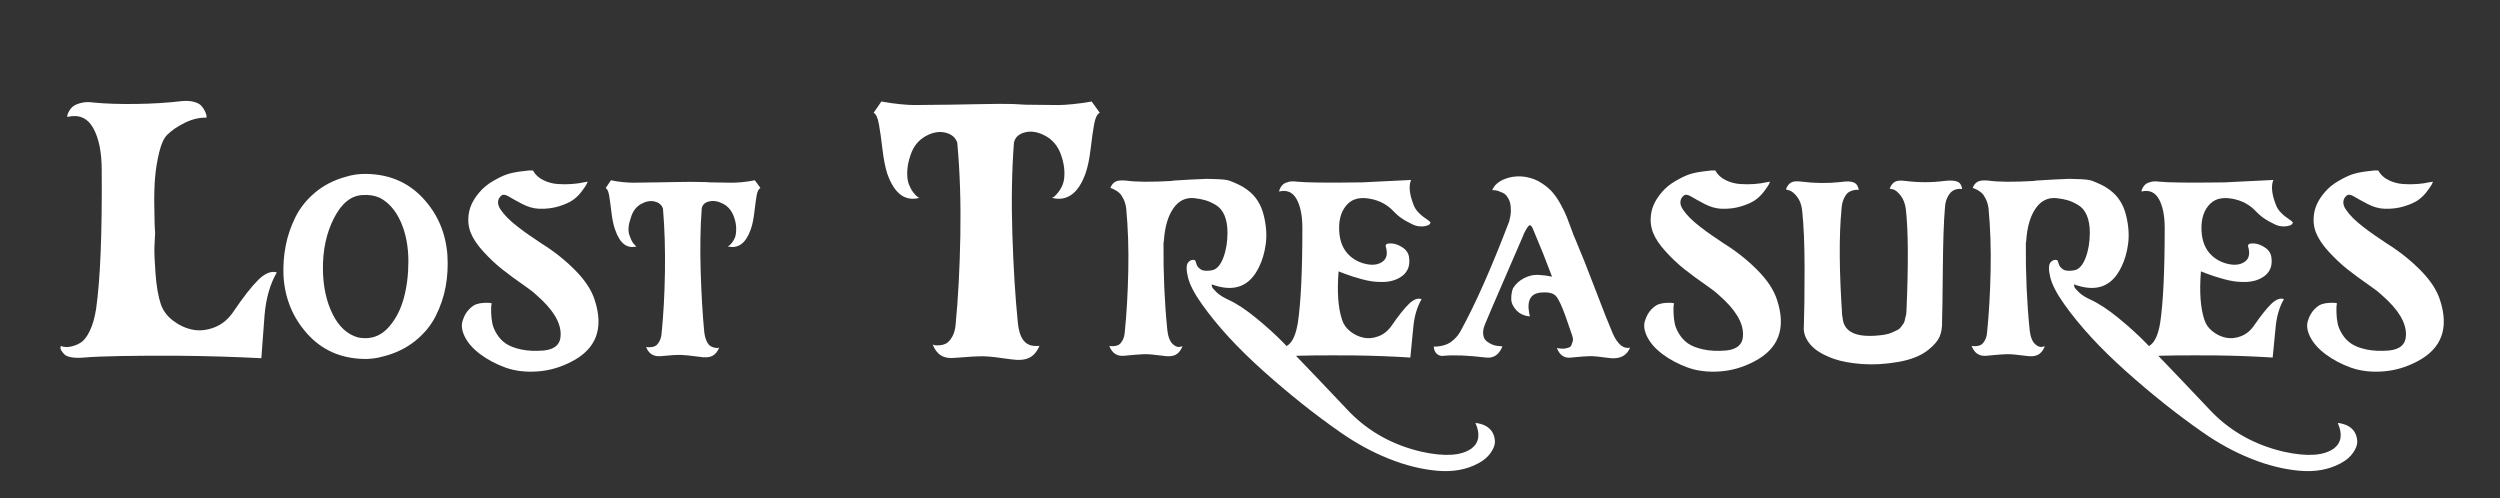
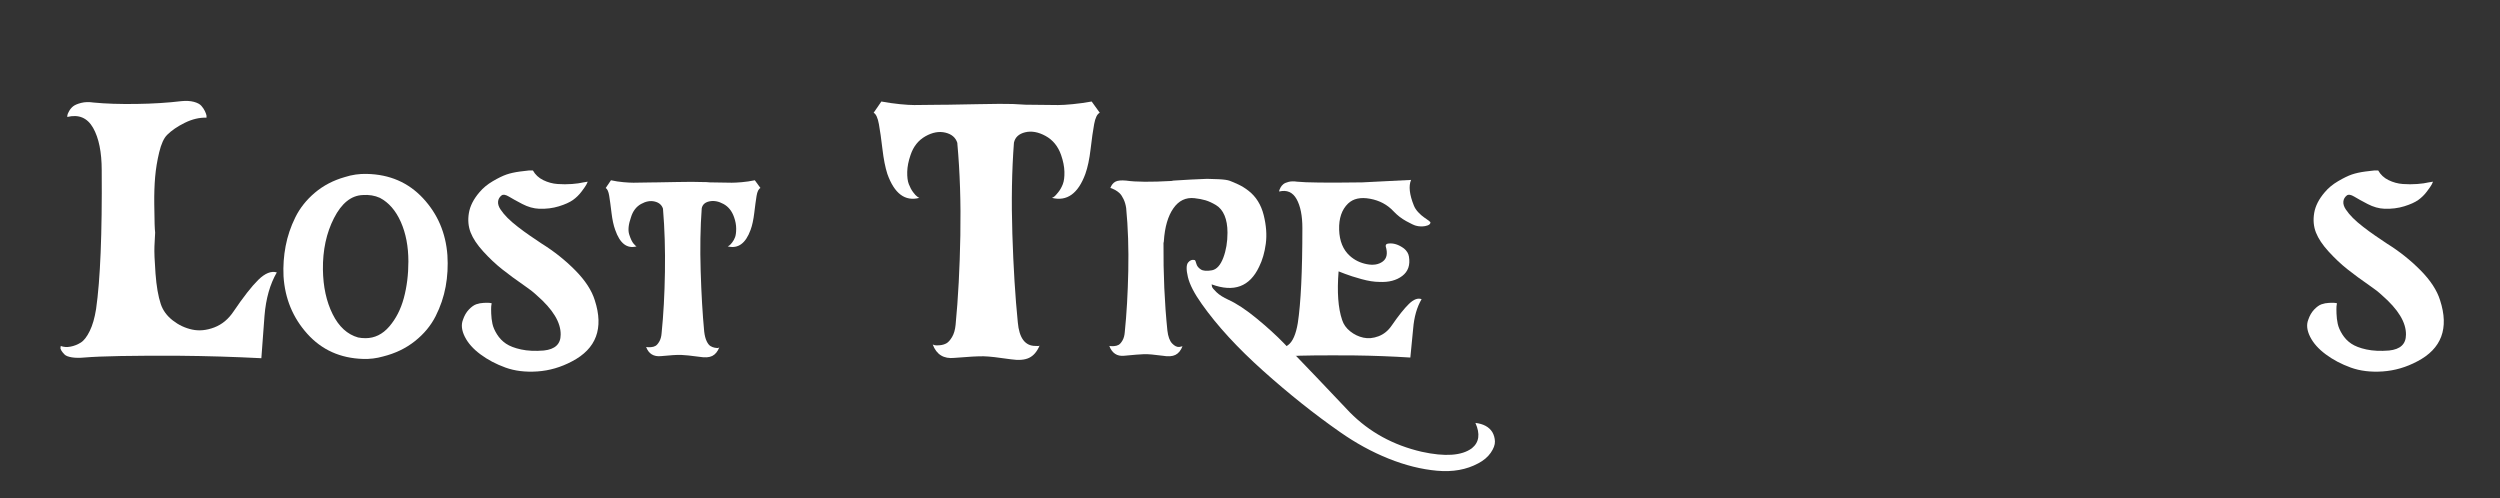
<svg xmlns="http://www.w3.org/2000/svg" version="1.1" id="Layer_1" x="0px" y="0px" viewBox="0 0 1891.53 376.85" style="enable-background:new 0 0 1891.53 376.85;" xml:space="preserve">
  <rect x="0" y="0" width="1891.53" height="376.85" fill="#333333" stroke="none" />
  <style type="text/css">
	.st0{fill:#FFFFFF;}
</style>
  <g>
    <path class="st0" d="M45.82,261.73c2.3,0.89,4.83,1.06,7.58,0.53c2.75-0.53,5.32-1.55,7.72-3.06c2.4-1.5,4.66-4.43,6.79-8.78   c2.13-4.34,3.72-9.89,4.79-16.63c3.19-22.17,4.61-57.12,4.26-104.84c0-13.84-2.17-24.57-6.52-32.2   c-4.35-7.63-10.87-10.38-19.56-8.25c0-0.35,0.04-0.84,0.13-1.46c0.09-0.62,0.53-1.64,1.33-3.06c0.8-1.42,1.82-2.61,3.06-3.59   c1.24-0.97,3.23-1.82,5.99-2.53c2.75-0.71,5.9-0.8,9.45-0.27c9.05,0.89,19.82,1.24,32.33,1.06c12.51-0.17,23.9-0.89,34.19-2.13   c3.55-0.35,6.65-0.17,9.31,0.53c2.66,0.71,4.56,1.73,5.72,3.06c1.15,1.33,2.04,2.66,2.66,3.99c0.62,1.33,1.02,2.44,1.2,3.33v1.6   c-5.32-0.17-10.78,1.11-16.37,3.86c-5.59,2.75-10.07,5.81-13.44,9.18c-2.49,2.49-4.48,6.88-5.99,13.17   c-1.51,6.3-2.53,12.51-3.06,18.63c-0.53,6.12-0.76,12.91-0.67,20.36c0.09,7.45,0.17,12.55,0.27,15.3c0.09,2.75,0.22,4.92,0.4,6.52   c-0.18,2.66-0.36,6.08-0.53,10.24c-0.18,4.17,0.09,11.04,0.8,20.62c0.71,9.58,2.04,17.3,3.99,23.15c1.6,4.79,4.61,8.91,9.05,12.37   c4.43,3.46,9.31,5.77,14.63,6.92c5.32,1.16,10.91,0.62,16.76-1.6c5.85-2.22,10.73-6.25,14.63-12.11c7.45-11,13.7-18.98,18.76-23.95   c5.06-4.96,9.71-6.83,13.97-5.59c-5.15,8.87-8.25,19.78-9.31,32.73c-1.6,20.58-2.39,31.31-2.39,32.2   c-20.76-1.06-41.42-1.68-62-1.86c-35.3-0.17-59.25,0.27-71.85,1.33c-3.72,0.35-6.92,0.31-9.58-0.13c-2.66-0.44-4.48-1.15-5.46-2.13   c-0.98-0.97-1.78-1.95-2.39-2.93c-0.62-0.97-0.84-1.77-0.67-2.39C46,262.31,46,261.91,45.82,261.73z" />
    <path class="st0" d="M289.83,269.71c-4.97,1.42-10.02,2.04-15.17,1.86c-17.21-0.53-31.27-6.87-42.18-19.03   c-10.91-12.15-16.9-26.65-17.96-43.51c-0.36-7.8,0.17-15.43,1.6-22.88c1.42-7.45,3.86-14.68,7.32-21.69   c3.46-7.01,8.38-13.21,14.77-18.63c6.39-5.41,13.92-9.35,22.62-11.84c5.5-1.77,11.08-2.57,16.76-2.4   c17.21,0.36,31.35,6.48,42.44,18.36c11.08,11.89,17.25,26.26,18.49,43.11c0.53,8.16,0.09,16.1-1.33,23.82   c-1.42,7.72-3.95,15.17-7.58,22.35c-3.64,7.18-8.87,13.48-15.7,18.89C307.08,263.55,299.05,267.41,289.83,269.71z M287.44,149.7   c-3.9-1.77-8.25-2.48-13.04-2.13c-8.69,0.36-15.92,6.17-21.69,17.43c-5.77,11.27-8.56,24.26-8.38,38.98   c0.17,12.95,2.62,24.17,7.32,33.66c4.7,9.49,11.13,15.39,19.29,17.7c1.77,0.36,3.63,0.53,5.59,0.53c6.92,0,12.91-2.93,17.96-8.78   s8.74-13.04,11.04-21.55c2.3-8.52,3.46-17.74,3.46-27.67c0-11.35-1.91-21.33-5.72-29.94C299.45,159.33,294.17,153.25,287.44,149.7z   " />
    <path class="st0" d="M444.69,137.46c-0.18,0.53-0.53,1.29-1.06,2.26c-0.53,0.98-1.73,2.71-3.59,5.19   c-1.86,2.49-4.04,4.62-6.52,6.39c-2.49,1.77-6.03,3.37-10.64,4.79c-4.62,1.42-9.58,2.04-14.9,1.86c-4.26-0.17-8.51-1.37-12.77-3.59   c-4.26-2.22-7.63-4.08-10.11-5.59c-2.49-1.5-4.35-1.82-5.59-0.93c-1.6,1.24-2.49,2.79-2.66,4.66c-0.18,1.86,0.44,3.86,1.86,5.99   c1.42,2.13,3.19,4.26,5.32,6.39c2.13,2.13,4.74,4.39,7.85,6.79c3.1,2.4,6.07,4.57,8.91,6.52c2.84,1.95,5.85,3.99,9.05,6.12   c9.4,5.85,17.87,12.6,25.41,20.22c7.54,7.63,12.46,15.17,14.77,22.62c6.92,21.29,1.15,36.72-17.3,46.3   c-8.34,4.43-17.03,6.96-26.08,7.58c-9.05,0.62-17.12-0.36-24.21-2.93c-7.1-2.57-13.4-5.9-18.89-9.98   c-5.5-4.08-9.45-8.52-11.84-13.3c-2.4-4.79-2.89-9.05-1.46-12.77c1.06-3.19,2.57-5.81,4.52-7.85c1.95-2.04,3.81-3.37,5.59-3.99   c1.77-0.62,3.68-0.97,5.72-1.06c2.04-0.09,3.46-0.09,4.26,0c0.8,0.09,1.37,0.22,1.73,0.4c-0.18,0.53-0.31,1.29-0.4,2.26   c-0.09,0.98-0.09,2.79,0,5.46c0.09,2.66,0.4,5.23,0.93,7.72c0.53,2.49,1.68,5.15,3.46,7.98c1.77,2.84,4.03,5.19,6.79,7.05   c2.75,1.86,6.56,3.33,11.44,4.39c4.88,1.06,10.6,1.33,17.16,0.8c8.52-0.89,12.77-4.88,12.77-11.97c0.17-9.22-5.85-19.16-18.09-29.8   c-2.66-2.48-5.59-4.79-8.78-6.92c-6.92-4.79-12.77-9.09-17.56-12.91c-4.79-3.81-9.49-8.25-14.1-13.3   c-4.62-5.06-7.81-9.85-9.58-14.37c-1.77-4.52-2.22-9.45-1.33-14.77c0.89-5.32,3.55-10.55,7.98-15.7c2.66-3.19,6.03-5.99,10.11-8.38   c4.08-2.4,7.54-4.08,10.38-5.06c2.84-0.97,6.25-1.73,10.25-2.26s6.25-0.8,6.79-0.8s1.5,0,2.93,0c1.77,3.19,4.39,5.63,7.85,7.32   c3.46,1.69,7.05,2.66,10.78,2.93s7.36,0.27,10.91,0c3.55-0.27,6.39-0.67,8.51-1.2L444.69,137.46z" />
    <path class="st0" d="M488.86,262.53c0.17,0,0.53,0.05,1.06,0.13c0.53,0.09,1.42,0.09,2.66,0c1.24-0.09,2.35-0.4,3.33-0.93   c0.97-0.53,1.95-1.64,2.93-3.33c0.97-1.68,1.55-3.77,1.73-6.25c1.42-13.84,2.26-29.27,2.53-46.3c0.27-17.03-0.22-32.9-1.46-47.63   v-0.27c-0.89-2.84-2.97-4.66-6.25-5.46c-3.29-0.8-6.74-0.17-10.38,1.86c-3.64,2.04-6.17,5.37-7.58,9.98   c-1.95,5.5-2.39,9.89-1.33,13.17c1.06,3.28,2.17,5.59,3.33,6.92c1.15,1.33,1.9,2,2.26,2c-7.28,1.95-12.68-2.22-16.23-12.51   c-1.24-3.37-2.17-7.67-2.79-12.91c-0.62-5.23-1.2-9.49-1.73-12.77c-0.53-3.28-1.42-5.28-2.66-5.99l3.99-5.85   c3.19,0.71,6.34,1.2,9.45,1.46c3.1,0.27,5.63,0.4,7.58,0.4c1.95,0,4.66-0.04,8.12-0.13c3.46-0.09,6.34-0.13,8.65-0.13   c0.35,0,0.71,0,1.06,0c1.24,0,6.25-0.09,15.03-0.27c8.78-0.17,14.86-0.17,18.23,0c3.19,0,5.41,0.09,6.65,0.27   c1.95,0,4.74,0.05,8.38,0.13c3.63,0.09,6.39,0.13,8.25,0.13s4.39-0.13,7.58-0.4s6.47-0.75,9.85-1.46l4.26,5.85   c-1.42,0.71-2.39,2.71-2.93,5.99c-0.53,3.28-1.11,7.54-1.73,12.77c-0.62,5.23-1.55,9.54-2.79,12.91   c-3.73,10.29-9.49,14.46-17.3,12.51c0.35-0.17,0.75-0.4,1.2-0.67c0.44-0.27,1.15-1.02,2.13-2.26c0.97-1.24,1.73-2.62,2.26-4.12   c0.53-1.51,0.8-3.63,0.8-6.39c0-2.75-0.53-5.63-1.6-8.65c-1.6-4.61-4.26-7.94-7.98-9.98c-3.73-2.04-7.28-2.7-10.64-2   c-3.37,0.71-5.32,2.49-5.85,5.32c-1.06,14.37-1.33,30.2-0.8,47.5s1.42,32.51,2.66,45.64c0.35,3.02,0.97,5.45,1.86,7.32   c0.89,1.86,1.86,3.11,2.93,3.73c1.06,0.62,2.08,1.02,3.06,1.2c0.97,0.18,1.82,0.27,2.53,0.27c0.53-0.17,0.89-0.35,1.06-0.53   c-1.24,3.19-3.02,5.37-5.32,6.52c-2.31,1.15-5.5,1.37-9.58,0.67c-6.56-0.89-11.27-1.37-14.1-1.46c-2.84-0.09-7.9,0.22-15.17,0.93   C494.54,269.98,490.81,267.68,488.86,262.53z" />
    <path class="st0" d="M705.72,260.67c0.35,0.18,0.88,0.36,1.6,0.53c0.71,0.18,2,0.18,3.86,0c1.86-0.17,3.5-0.67,4.92-1.46   c1.42-0.8,2.84-2.4,4.26-4.79c1.42-2.4,2.3-5.46,2.66-9.18c1.95-20.22,3.15-42.75,3.59-67.59c0.44-24.83-0.31-47.98-2.26-69.45   c0-0.17,0-0.35,0-0.53c-1.24-4.08-4.26-6.69-9.05-7.85c-4.79-1.15-9.85-0.22-15.17,2.79c-5.32,3.02-9.05,7.72-11.18,14.1   c-1.6,4.61-2.44,8.87-2.53,12.77c-0.09,3.9,0.31,7.01,1.2,9.31c0.89,2.31,1.95,4.3,3.19,5.99c1.24,1.69,2.3,2.84,3.19,3.46   c0.89,0.62,1.42,0.93,1.6,0.93c-10.82,2.84-18.89-3.19-24.21-18.09c-1.6-4.96-2.84-11.26-3.73-18.89   c-0.89-7.62-1.78-13.88-2.66-18.76c-0.89-4.88-2.22-7.76-3.99-8.65l5.85-8.51c4.79,0.89,9.45,1.55,13.97,2   c4.52,0.44,8.16,0.67,10.91,0.67c2.75,0,6.69-0.04,11.84-0.13c5.14-0.09,9.4-0.13,12.77-0.13c0.53,0,0.97,0,1.33,0   c1.95,0,9.31-0.13,22.09-0.4s21.64-0.31,26.61-0.13c4.61,0.18,7.8,0.36,9.58,0.53c2.84,0,6.96,0.05,12.37,0.13   c5.41,0.09,9.49,0.13,12.24,0.13c2.75,0,6.43-0.22,11.04-0.67c4.61-0.44,9.4-1.11,14.37-2l6.12,8.51   c-1.95,0.89-3.37,3.77-4.26,8.65c-0.89,4.88-1.78,11.13-2.66,18.76c-0.89,7.63-2.22,13.93-3.99,18.89   c-5.5,14.9-13.93,20.93-25.28,18.09c0.53-0.17,1.11-0.49,1.73-0.93c0.62-0.44,1.64-1.55,3.06-3.33c1.42-1.77,2.57-3.81,3.46-6.12   c0.89-2.3,1.29-5.41,1.2-9.31c-0.09-3.9-0.93-8.16-2.53-12.77c-2.31-6.56-6.21-11.35-11.71-14.37c-5.5-3.01-10.64-3.95-15.43-2.79   c-4.79,1.16-7.63,3.77-8.52,7.85c-1.6,20.93-2,44-1.2,69.18c0.8,25.19,2.17,47.46,4.12,66.79c1.06,11.89,5.5,17.83,13.3,17.83   c1.77,0.18,2.83,0.09,3.19-0.27c-1.95,4.62-4.62,7.72-7.98,9.31c-3.37,1.6-7.98,1.95-13.84,1.06c-9.58-1.42-16.41-2.17-20.49-2.26   c-4.08-0.09-11.44,0.31-22.09,1.2C714.06,271.66,708.56,268.29,705.72,260.67z" />
    <path class="st0" d="M839.3,261.73c0.17,0,0.53,0.05,1.06,0.13c0.53,0.09,1.42,0.09,2.66,0c1.24-0.09,2.35-0.4,3.33-0.93   c0.97-0.53,1.95-1.64,2.93-3.33c0.97-1.68,1.55-3.77,1.73-6.25c1.42-13.84,2.3-29.27,2.66-46.3c0.35-17.03-0.18-32.9-1.6-47.63   c-0.36-2.48-1.02-4.74-2-6.79c-0.98-2.04-2-3.55-3.06-4.52c-1.06-0.97-2.17-1.77-3.33-2.4c-1.16-0.62-2-1.02-2.53-1.2l-1.06-0.27   c0.89-2.3,2.17-3.9,3.86-4.79c1.68-0.89,4.39-1.15,8.12-0.8c7.27,1.06,18.71,1.16,34.33,0.27c0.53-0.17,0.97-0.27,1.33-0.27   c2.48-0.17,6.96-0.44,13.44-0.8c6.47-0.35,10.51-0.53,12.11-0.53s4.43,0.09,8.51,0.27c4.08,0.18,6.96,0.58,8.65,1.2   c1.68,0.62,3.86,1.56,6.52,2.79c2.66,1.24,5.23,2.84,7.72,4.79c5.68,4.44,9.49,10.56,11.44,18.36c1.95,7.81,2.48,15.03,1.6,21.69   c-0.89,6.65-2.57,12.46-5.06,17.43c-7.1,15.08-19.07,19.52-35.92,13.3c0,0.36,0.09,0.93,0.27,1.73c0.17,0.8,1.33,2.22,3.46,4.26   c2.13,2.04,5.14,3.95,9.05,5.72c6.21,2.84,13.3,7.54,21.29,14.1c7.98,6.56,14.81,12.77,20.49,18.63   c5.68,5.85,14.1,14.64,25.28,26.34c11.18,11.71,19.42,20.4,24.75,26.08c14.72,14.9,32.82,24.83,54.28,29.8   c17.74,3.9,30.42,3.01,38.05-2.66c5.5-4.44,6.39-10.82,2.66-19.16c6.03,0.71,10.29,3.01,12.77,6.92c1.24,2.13,1.9,4.48,2,7.05   c0.09,2.57-0.98,5.46-3.19,8.65c-2.22,3.19-5.37,5.85-9.45,7.98c-8.87,4.79-19.25,6.65-31.13,5.59   c-11.89-1.06-24.13-4.12-36.72-9.18c-12.6-5.06-24.84-11.75-36.72-20.09c-19.34-13.48-38.72-28.92-58.14-46.3   c-19.42-17.38-34.9-34.23-46.43-50.56c-5.68-7.98-9.18-14.77-10.51-20.36c-1.33-5.59-1.29-9.27,0.13-11.04   c1.42-1.77,3.1-2.4,5.06-1.86c0.35,0.18,0.75,1.11,1.2,2.79c0.44,1.69,1.55,3.11,3.33,4.26c1.77,1.16,4.61,1.38,8.51,0.67   c3.55-0.71,6.39-3.86,8.52-9.45c2.13-5.59,3.19-11.93,3.19-19.03c0-5.14-0.76-9.49-2.26-13.04c-1.51-3.55-3.68-6.16-6.52-7.85   c-2.84-1.68-5.46-2.88-7.85-3.59c-2.4-0.71-5.19-1.24-8.38-1.6c-6.56-0.71-11.89,1.86-15.96,7.72c-4.08,5.85-6.48,14.1-7.18,24.75   c0,0.53-0.09,0.98-0.27,1.33c-0.18,23.42,0.8,45.5,2.93,66.26c0.53,4.62,1.73,7.9,3.59,9.85c1.86,1.95,3.68,2.84,5.46,2.66   l2.39-0.53c-1.24,3.19-3.02,5.37-5.32,6.52c-2.31,1.16-5.5,1.37-9.58,0.67c-6.56-0.89-11.27-1.28-14.1-1.2   c-2.84,0.09-7.9,0.49-15.17,1.2C845.15,269.71,841.43,267.23,839.3,261.73z" />
    <path class="st0" d="M963.3,263.59c4.08,0.89,7.85,0.05,11.31-2.53c3.46-2.57,5.9-8.12,7.32-16.63c2.3-15.08,3.46-39.02,3.46-71.85   c0-9.4-1.46-16.72-4.39-21.95c-2.93-5.23-7.32-7.14-13.17-5.72c0-0.35,0.04-0.71,0.13-1.06c0.09-0.35,0.4-1.02,0.93-2   c0.53-0.97,1.24-1.82,2.13-2.53c0.88-0.71,2.22-1.28,3.99-1.73c1.77-0.44,3.9-0.49,6.39-0.13c6.39,0.71,22.79,0.89,49.23,0.53   l36.99-1.86c-1.95,4.61-1.24,11.09,2.13,19.42c0.71,1.78,1.82,3.46,3.33,5.06c1.5,1.6,2.97,2.89,4.39,3.86   c1.42,0.98,2.62,1.82,3.59,2.53c0.97,0.71,1.37,1.24,1.2,1.6c-0.18,0.89-0.93,1.56-2.26,2c-1.33,0.44-2.53,0.67-3.59,0.67h-1.86   c-0.89,0-2-0.17-3.33-0.53c-1.33-0.35-3.77-1.51-7.32-3.46c-3.55-1.95-6.74-4.43-9.58-7.45c-4.62-4.96-10.51-8.12-17.7-9.45   s-12.73-0.13-16.63,3.59c-4.79,4.62-7.05,11.22-6.79,19.82c0.27,8.61,2.97,15.21,8.12,19.82c3.55,3.19,7.8,5.28,12.77,6.25   c4.96,0.98,9,0.31,12.11-2c3.1-2.3,3.86-6.12,2.26-11.44c-0.18-1.24,0.44-1.95,1.86-2.13c3.9-0.53,7.89,0.71,11.97,3.73   c2.13,1.78,3.37,3.82,3.73,6.12c1.06,6.39-0.62,11.27-5.06,14.64c-4.44,3.37-10.2,4.88-17.3,4.52c-3.9,0-8.43-0.71-13.57-2.13   c-5.15-1.42-9.31-2.75-12.51-3.99l-4.79-1.86c-1.24,15.61-0.36,27.85,2.66,36.72c1.06,3.37,3.1,6.25,6.12,8.65   c3.01,2.4,6.34,3.99,9.98,4.79c3.63,0.8,7.45,0.44,11.44-1.06c3.99-1.51,7.32-4.21,9.98-8.12c5.14-7.45,9.49-12.91,13.04-16.36   c3.55-3.46,6.74-4.66,9.58-3.59c-3.55,6.03-5.68,13.48-6.39,22.35l-2.13,21.82c-14.02-0.89-28.12-1.42-42.31-1.6   c-24.13-0.17-40.54,0-49.23,0.53C967.56,269.8,963.48,267.85,963.3,263.59z" />
-     <path class="st0" d="M1157.54,239.38c-4.26-0.35-7.68-1.9-10.25-4.66c-2.57-2.75-3.86-5.63-3.86-8.65c0-3.01,0.44-5.68,1.33-7.98   c2.13-3.37,4.96-5.94,8.51-7.72c3.55-1.77,7.09-2.57,10.64-2.4c3.55,0.18,7.01,0.62,10.38,1.33c-4.44-11.88-9.05-23.42-13.84-34.59   c-1.06-3.01-2.09-4.43-3.06-4.26c-0.98,0.18-2.53,2.49-4.66,6.92v0.27c-2.66,6.21-7.67,17.79-15.03,34.73   c-7.36,16.94-12.02,27.81-13.97,32.6c-1.06,2.49-1.6,4.66-1.6,6.52s0.31,3.37,0.93,4.52c0.62,1.16,1.55,2.13,2.79,2.93   c1.24,0.8,2.39,1.42,3.46,1.86c1.06,0.44,2.3,0.76,3.73,0.93c1.42,0.18,2.3,0.27,2.66,0.27c0.35,0,0.71,0,1.06,0   c-2.49,6.39-6.65,9.22-12.51,8.52c-13.48-1.6-24.04-2.04-31.67-1.33c-2.31,0.36-4.17-0.17-5.59-1.6c-1.42-1.42-2.13-3.19-2.13-5.32   c0.36,0,0.84,0,1.46,0c0.62,0,1.77-0.13,3.46-0.4c1.68-0.27,3.37-0.75,5.06-1.46c1.68-0.71,3.5-1.95,5.45-3.73   c1.95-1.77,3.63-3.99,5.06-6.65c11.18-20.4,23.42-48.07,36.72-83.02c0-0.17,0-0.35,0-0.53c0.71-2.48,1.06-4.79,1.06-6.92   c0-2.13-0.13-3.9-0.4-5.32c-0.27-1.42-0.76-2.75-1.46-3.99c-0.71-1.24-1.42-2.22-2.13-2.93c-0.71-0.71-1.64-1.28-2.79-1.73   c-1.16-0.44-2.04-0.8-2.66-1.06c-0.62-0.27-1.42-0.44-2.4-0.53c-0.98-0.09-1.51-0.13-1.6-0.13c-0.09,0-0.31,0-0.67,0   c1.6-3.9,4.96-6.79,10.11-8.65c5.14-1.86,10.46-2.26,15.96-1.2c3.9,0.71,7.54,2.13,10.91,4.26c3.37,2.13,6.16,4.44,8.38,6.92   c2.22,2.49,4.34,5.59,6.39,9.31c2.04,3.73,3.59,6.92,4.66,9.58c1.06,2.66,2.26,5.85,3.59,9.58c1.33,3.73,2.35,6.3,3.06,7.72   c4.43,10.47,9.45,23.06,15.03,37.79c5.59,14.73,9.98,25.81,13.17,33.26c3.73,8.16,8.07,11.71,13.04,10.64   c-2.66,6.39-8.16,8.96-16.5,7.72c-6.21-0.89-10.69-1.33-13.44-1.33c-2.75,0-7.58,0.35-14.5,1.06c-5.15,0.71-8.78-1.68-10.91-7.18   c0.17,0,0.44,0.05,0.8,0.13c0.35,0.09,1.06,0.18,2.13,0.27c1.06,0.09,2,0.09,2.79,0c0.8-0.09,1.77-0.31,2.93-0.67   c1.15-0.35,1.9-0.93,2.26-1.73c0.35-0.8,0.71-1.82,1.06-3.06c0.35-1.24,0.17-2.84-0.53-4.79c-1.78-5.32-3.37-9.93-4.79-13.84   c-2.84-7.98-5.23-13.13-7.18-15.43c-1.95-2.3-5.41-3.28-10.38-2.93c-8.51,0.18-11.89,5.32-10.11,15.43L1157.54,239.38z" />
-     <path class="st0" d="M1339.28,137.46c-0.18,0.53-0.53,1.29-1.06,2.26c-0.53,0.98-1.73,2.71-3.59,5.19   c-1.86,2.49-4.04,4.62-6.52,6.39c-2.49,1.77-6.03,3.37-10.64,4.79c-4.62,1.42-9.58,2.04-14.9,1.86c-4.26-0.17-8.51-1.37-12.77-3.59   c-4.26-2.22-7.63-4.08-10.11-5.59c-2.49-1.5-4.35-1.82-5.59-0.93c-1.6,1.24-2.49,2.79-2.66,4.66c-0.18,1.86,0.44,3.86,1.86,5.99   c1.42,2.13,3.19,4.26,5.32,6.39c2.13,2.13,4.74,4.39,7.85,6.79c3.1,2.4,6.07,4.57,8.91,6.52c2.84,1.95,5.85,3.99,9.05,6.12   c9.4,5.85,17.87,12.6,25.41,20.22c7.54,7.63,12.46,15.17,14.77,22.62c6.92,21.29,1.15,36.72-17.3,46.3   c-8.34,4.43-17.03,6.96-26.08,7.58c-9.05,0.62-17.12-0.36-24.21-2.93c-7.1-2.57-13.4-5.9-18.89-9.98   c-5.5-4.08-9.45-8.52-11.84-13.3c-2.4-4.79-2.89-9.05-1.46-12.77c1.06-3.19,2.57-5.81,4.52-7.85c1.95-2.04,3.81-3.37,5.59-3.99   c1.77-0.62,3.68-0.97,5.72-1.06c2.04-0.09,3.46-0.09,4.26,0c0.8,0.09,1.37,0.22,1.73,0.4c-0.18,0.53-0.31,1.29-0.4,2.26   c-0.09,0.98-0.09,2.79,0,5.46c0.09,2.66,0.4,5.23,0.93,7.72c0.53,2.49,1.68,5.15,3.46,7.98c1.77,2.84,4.03,5.19,6.79,7.05   c2.75,1.86,6.56,3.33,11.44,4.39c4.88,1.06,10.6,1.33,17.16,0.8c8.52-0.89,12.77-4.88,12.77-11.97c0.17-9.22-5.85-19.16-18.09-29.8   c-2.66-2.48-5.59-4.79-8.78-6.92c-6.92-4.79-12.77-9.09-17.56-12.91c-4.79-3.81-9.49-8.25-14.1-13.3   c-4.62-5.06-7.81-9.85-9.58-14.37c-1.77-4.52-2.22-9.45-1.33-14.77c0.89-5.32,3.55-10.55,7.98-15.7c2.66-3.19,6.03-5.99,10.11-8.38   c4.08-2.4,7.54-4.08,10.38-5.06c2.84-0.97,6.25-1.73,10.25-2.26s6.25-0.8,6.79-0.8s1.5,0,2.93,0c1.77,3.19,4.39,5.63,7.85,7.32   c3.46,1.69,7.05,2.66,10.78,2.93s7.36,0.27,10.91,0c3.55-0.27,6.39-0.67,8.51-1.2L1339.28,137.46z" />
-     <path class="st0" d="M1469.4,242.57c0.17,4.79-0.44,8.83-1.86,12.11c-1.42,3.28-4.26,6.61-8.51,9.98   c-5.5,4.44-13.08,7.49-22.75,9.18c-9.67,1.68-18.76,2.22-27.27,1.6c-8.51-0.62-15.61-1.91-21.29-3.86   c-8.52-3.01-14.59-6.74-18.23-11.18c-3.64-4.43-5.19-9.05-4.66-13.84c0.35-10.64,0.53-25.05,0.53-43.24   c0-18.18-0.62-32.95-1.86-44.3c-0.53-4.26-1.82-7.67-3.86-10.24c-2.04-2.57-3.95-4.12-5.72-4.66l-2.66-0.8   c0.89-2.48,2.17-4.21,3.86-5.19c1.68-0.97,4.39-1.2,8.12-0.67c9.93,1.24,19.78,1.33,29.54,0.27c4.61-0.71,7.94-0.57,9.98,0.4   c2.04,0.98,3.23,2.89,3.59,5.72c-0.36-0.17-0.8-0.27-1.33-0.27s-1.46,0.13-2.79,0.4s-2.57,0.8-3.73,1.6   c-1.16,0.8-2.26,2.31-3.33,4.52c-1.06,2.22-1.69,4.92-1.86,8.12c-1.95,20.05-1.78,47.01,0.53,80.89c0,0.18,0.09,0.53,0.27,1.06   c0.71,10.29,8.96,14.9,24.75,13.84c2.66-0.17,5.06-0.44,7.18-0.8c2.13-0.35,3.95-0.89,5.46-1.6c1.5-0.71,2.83-1.33,3.99-1.86   c1.15-0.53,2.13-1.37,2.93-2.53c0.8-1.15,1.42-2,1.86-2.53c0.44-0.53,0.8-1.55,1.06-3.06c0.27-1.51,0.49-2.44,0.67-2.79   c0.17-0.35,0.31-1.33,0.4-2.93c0.09-1.6,0.13-2.48,0.13-2.66c1.42-34.06,1.24-58.98-0.53-74.77c-0.53-4.26-1.82-7.72-3.86-10.38   c-2.04-2.66-3.95-4.26-5.72-4.79l-2.66-0.53c0.89-2.48,2.17-4.21,3.86-5.19c1.68-0.97,4.39-1.2,8.12-0.67   c9.93,1.24,19.69,1.24,29.27,0c4.61-0.53,7.94-0.35,9.98,0.53c2.04,0.89,3.23,2.75,3.59,5.59c-0.36,0-0.8-0.04-1.33-0.13   c-0.53-0.09-1.46,0-2.79,0.27c-1.33,0.27-2.57,0.84-3.73,1.73c-1.16,0.89-2.26,2.4-3.33,4.52c-1.06,2.13-1.69,4.79-1.86,7.98   c-0.89,10.11-1.42,25.86-1.6,47.23C1469.75,226.03,1469.57,238.67,1469.4,242.57z" />
-     <path class="st0" d="M1491.75,261.73c0.17,0,0.53,0.05,1.06,0.13c0.53,0.09,1.42,0.09,2.66,0c1.24-0.09,2.35-0.4,3.33-0.93   c0.97-0.53,1.95-1.64,2.93-3.33c0.97-1.68,1.55-3.77,1.73-6.25c1.42-13.84,2.3-29.27,2.66-46.3c0.35-17.03-0.18-32.9-1.6-47.63   c-0.36-2.48-1.02-4.74-2-6.79c-0.98-2.04-2-3.55-3.06-4.52c-1.06-0.97-2.17-1.77-3.33-2.4c-1.16-0.62-2-1.02-2.53-1.2l-1.06-0.27   c0.89-2.3,2.17-3.9,3.86-4.79c1.68-0.89,4.39-1.15,8.12-0.8c7.27,1.06,18.71,1.16,34.33,0.27c0.53-0.17,0.97-0.27,1.33-0.27   c2.48-0.17,6.96-0.44,13.44-0.8c6.47-0.35,10.51-0.53,12.11-0.53s4.43,0.09,8.51,0.27c4.08,0.18,6.96,0.58,8.65,1.2   c1.68,0.62,3.86,1.56,6.52,2.79c2.66,1.24,5.23,2.84,7.72,4.79c5.68,4.44,9.49,10.56,11.44,18.36c1.95,7.81,2.48,15.03,1.6,21.69   c-0.89,6.65-2.57,12.46-5.06,17.43c-7.1,15.08-19.07,19.52-35.92,13.3c0,0.36,0.09,0.93,0.27,1.73c0.17,0.8,1.33,2.22,3.46,4.26   c2.13,2.04,5.14,3.95,9.05,5.72c6.21,2.84,13.3,7.54,21.29,14.1c7.98,6.56,14.81,12.77,20.49,18.63   c5.68,5.85,14.1,14.64,25.28,26.34c11.18,11.71,19.42,20.4,24.75,26.08c14.72,14.9,32.82,24.83,54.28,29.8   c17.74,3.9,30.42,3.01,38.05-2.66c5.5-4.44,6.39-10.82,2.66-19.16c6.03,0.71,10.29,3.01,12.77,6.92c1.24,2.13,1.9,4.48,2,7.05   c0.09,2.57-0.98,5.46-3.19,8.65c-2.22,3.19-5.37,5.85-9.45,7.98c-8.87,4.79-19.25,6.65-31.13,5.59   c-11.89-1.06-24.13-4.12-36.72-9.18c-12.6-5.06-24.84-11.75-36.72-20.09c-19.34-13.48-38.72-28.92-58.14-46.3   c-19.42-17.38-34.9-34.23-46.43-50.56c-5.68-7.98-9.18-14.77-10.51-20.36c-1.33-5.59-1.29-9.27,0.13-11.04   c1.42-1.77,3.1-2.4,5.06-1.86c0.35,0.18,0.75,1.11,1.2,2.79c0.44,1.69,1.55,3.11,3.33,4.26c1.77,1.16,4.61,1.38,8.51,0.67   c3.55-0.71,6.39-3.86,8.52-9.45c2.13-5.59,3.19-11.93,3.19-19.03c0-5.14-0.76-9.49-2.26-13.04c-1.51-3.55-3.68-6.16-6.52-7.85   c-2.84-1.68-5.46-2.88-7.85-3.59c-2.4-0.71-5.19-1.24-8.38-1.6c-6.56-0.71-11.89,1.86-15.96,7.72c-4.08,5.85-6.48,14.1-7.18,24.75   c0,0.53-0.09,0.98-0.27,1.33c-0.18,23.42,0.8,45.5,2.93,66.26c0.53,4.62,1.73,7.9,3.59,9.85c1.86,1.95,3.68,2.84,5.46,2.66   l2.39-0.53c-1.24,3.19-3.02,5.37-5.32,6.52c-2.31,1.16-5.5,1.37-9.58,0.67c-6.56-0.89-11.27-1.28-14.1-1.2   c-2.84,0.09-7.9,0.49-15.17,1.2C1497.6,269.71,1493.88,267.23,1491.75,261.73z" />
-     <path class="st0" d="M1615.75,263.59c4.08,0.89,7.85,0.05,11.31-2.53c3.46-2.57,5.9-8.12,7.32-16.63   c2.3-15.08,3.46-39.02,3.46-71.85c0-9.4-1.46-16.72-4.39-21.95c-2.93-5.23-7.32-7.14-13.17-5.72c0-0.35,0.04-0.71,0.13-1.06   c0.09-0.35,0.4-1.02,0.93-2c0.53-0.97,1.24-1.82,2.13-2.53c0.88-0.71,2.22-1.28,3.99-1.73c1.77-0.44,3.9-0.49,6.39-0.13   c6.39,0.71,22.79,0.89,49.23,0.53l36.99-1.86c-1.95,4.61-1.24,11.09,2.13,19.42c0.71,1.78,1.82,3.46,3.33,5.06   c1.5,1.6,2.97,2.89,4.39,3.86c1.42,0.98,2.62,1.82,3.59,2.53c0.97,0.71,1.37,1.24,1.2,1.6c-0.18,0.89-0.93,1.56-2.26,2   c-1.33,0.44-2.53,0.67-3.59,0.67h-1.86c-0.89,0-2-0.17-3.33-0.53c-1.33-0.35-3.77-1.51-7.32-3.46c-3.55-1.95-6.74-4.43-9.58-7.45   c-4.62-4.96-10.51-8.12-17.7-9.45s-12.73-0.13-16.63,3.59c-4.79,4.62-7.05,11.22-6.79,19.82c0.27,8.61,2.97,15.21,8.12,19.82   c3.55,3.19,7.8,5.28,12.77,6.25c4.96,0.98,9,0.31,12.11-2c3.1-2.3,3.86-6.12,2.26-11.44c-0.18-1.24,0.44-1.95,1.86-2.13   c3.9-0.53,7.89,0.71,11.97,3.73c2.13,1.78,3.37,3.82,3.73,6.12c1.06,6.39-0.62,11.27-5.06,14.64c-4.44,3.37-10.2,4.88-17.3,4.52   c-3.9,0-8.43-0.71-13.57-2.13c-5.15-1.42-9.31-2.75-12.51-3.99l-4.79-1.86c-1.24,15.61-0.36,27.85,2.66,36.72   c1.06,3.37,3.1,6.25,6.12,8.65c3.01,2.4,6.34,3.99,9.98,4.79c3.63,0.8,7.45,0.44,11.44-1.06c3.99-1.51,7.32-4.21,9.98-8.12   c5.14-7.45,9.49-12.91,13.04-16.36c3.55-3.46,6.74-4.66,9.58-3.59c-3.55,6.03-5.68,13.48-6.39,22.35l-2.13,21.82   c-14.02-0.89-28.12-1.42-42.31-1.6c-24.13-0.17-40.54,0-49.23,0.53C1620.01,269.8,1615.93,267.85,1615.75,263.59z" />
    <path class="st0" d="M1840.86,137.46c-0.18,0.53-0.53,1.29-1.06,2.26c-0.53,0.98-1.73,2.71-3.59,5.19   c-1.86,2.49-4.04,4.62-6.52,6.39c-2.49,1.77-6.03,3.37-10.64,4.79c-4.62,1.42-9.58,2.04-14.9,1.86c-4.26-0.17-8.51-1.37-12.77-3.59   c-4.26-2.22-7.63-4.08-10.11-5.59c-2.49-1.5-4.35-1.82-5.59-0.93c-1.6,1.24-2.49,2.79-2.66,4.66c-0.18,1.86,0.44,3.86,1.86,5.99   c1.42,2.13,3.19,4.26,5.32,6.39c2.13,2.13,4.74,4.39,7.85,6.79c3.1,2.4,6.07,4.57,8.91,6.52c2.84,1.95,5.85,3.99,9.05,6.12   c9.4,5.85,17.87,12.6,25.41,20.22c7.54,7.63,12.46,15.17,14.77,22.62c6.92,21.29,1.15,36.72-17.3,46.3   c-8.34,4.43-17.03,6.96-26.08,7.58c-9.05,0.62-17.12-0.36-24.21-2.93c-7.1-2.57-13.4-5.9-18.89-9.98   c-5.5-4.08-9.45-8.52-11.84-13.3c-2.4-4.79-2.89-9.05-1.46-12.77c1.06-3.19,2.57-5.81,4.52-7.85c1.95-2.04,3.81-3.37,5.59-3.99   c1.77-0.62,3.68-0.97,5.72-1.06c2.04-0.09,3.46-0.09,4.26,0c0.8,0.09,1.37,0.22,1.73,0.4c-0.18,0.53-0.31,1.29-0.4,2.26   c-0.09,0.98-0.09,2.79,0,5.46c0.09,2.66,0.4,5.23,0.93,7.72c0.53,2.49,1.68,5.15,3.46,7.98c1.77,2.84,4.03,5.19,6.79,7.05   c2.75,1.86,6.56,3.33,11.44,4.39c4.88,1.06,10.6,1.33,17.16,0.8c8.52-0.89,12.77-4.88,12.77-11.97c0.17-9.22-5.85-19.16-18.09-29.8   c-2.66-2.48-5.59-4.79-8.78-6.92c-6.92-4.79-12.77-9.09-17.56-12.91c-4.79-3.81-9.49-8.25-14.1-13.3   c-4.62-5.06-7.81-9.85-9.58-14.37c-1.77-4.52-2.22-9.45-1.33-14.77c0.89-5.32,3.55-10.55,7.98-15.7c2.66-3.19,6.03-5.99,10.11-8.38   c4.08-2.4,7.54-4.08,10.38-5.06c2.84-0.97,6.25-1.73,10.25-2.26s6.25-0.8,6.79-0.8s1.5,0,2.93,0c1.77,3.19,4.39,5.63,7.85,7.32   c3.46,1.69,7.05,2.66,10.78,2.93s7.36,0.27,10.91,0c3.55-0.27,6.39-0.67,8.51-1.2L1840.86,137.46z" />
  </g>
</svg>